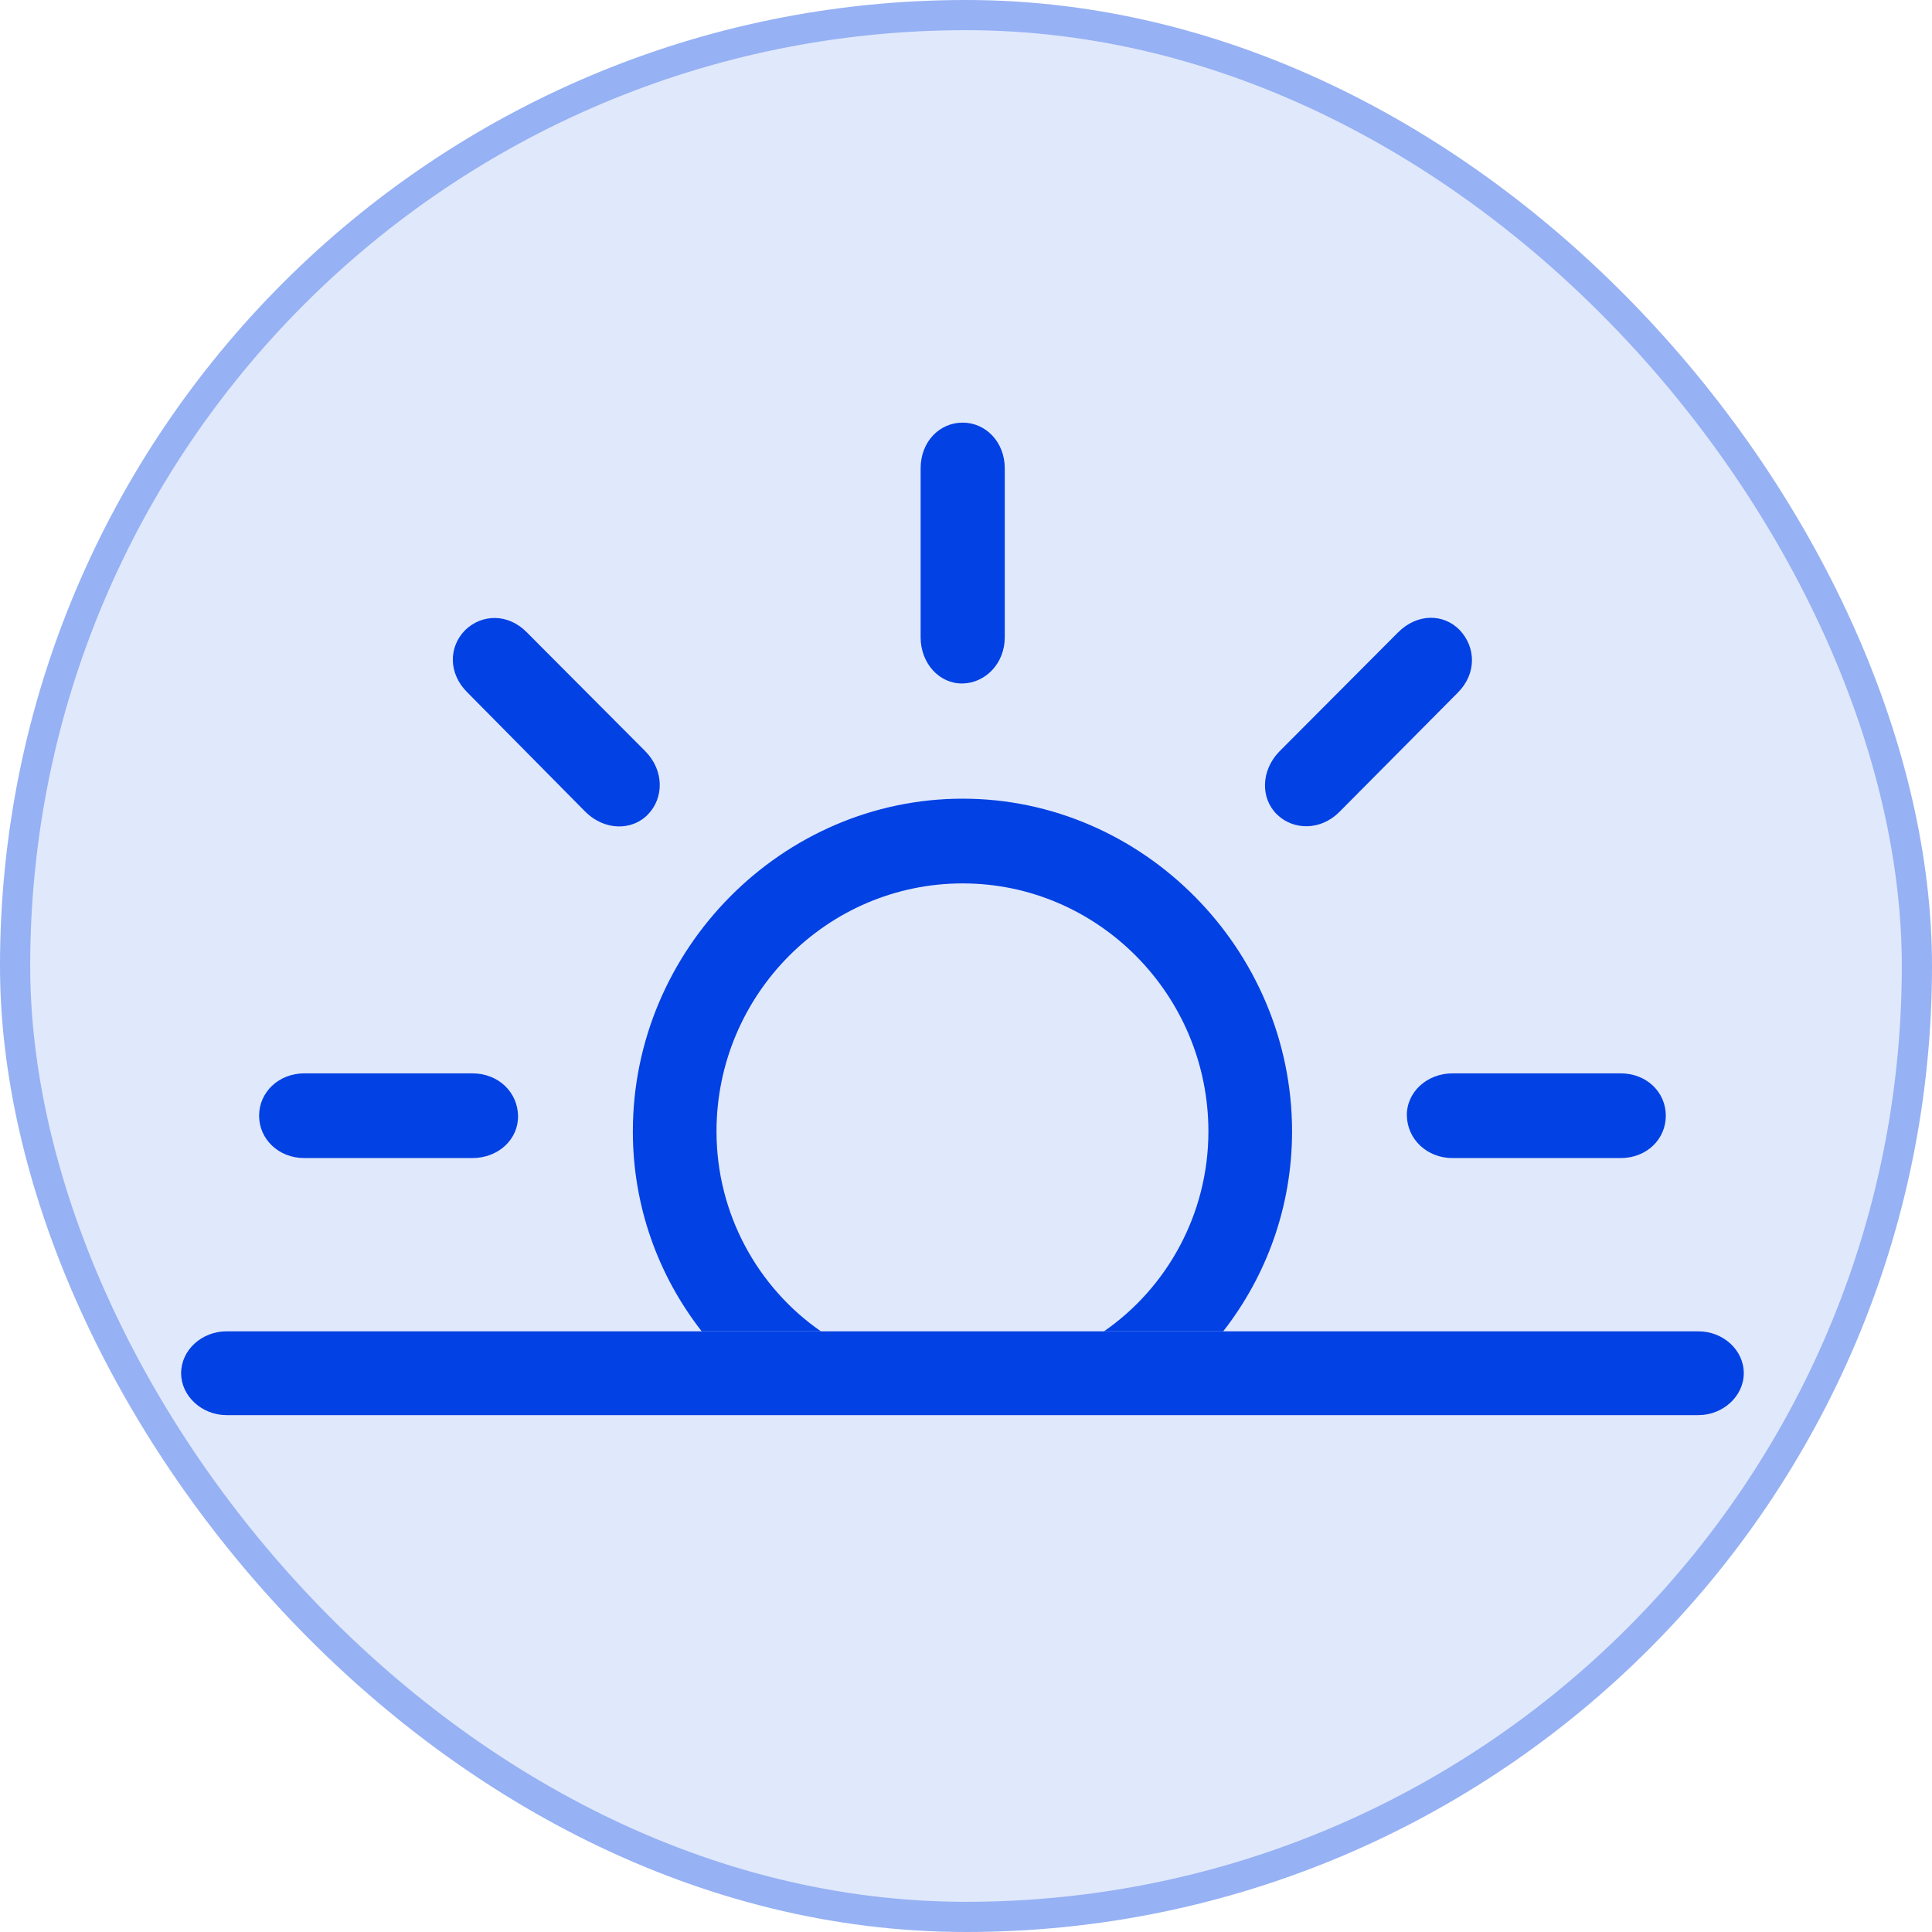
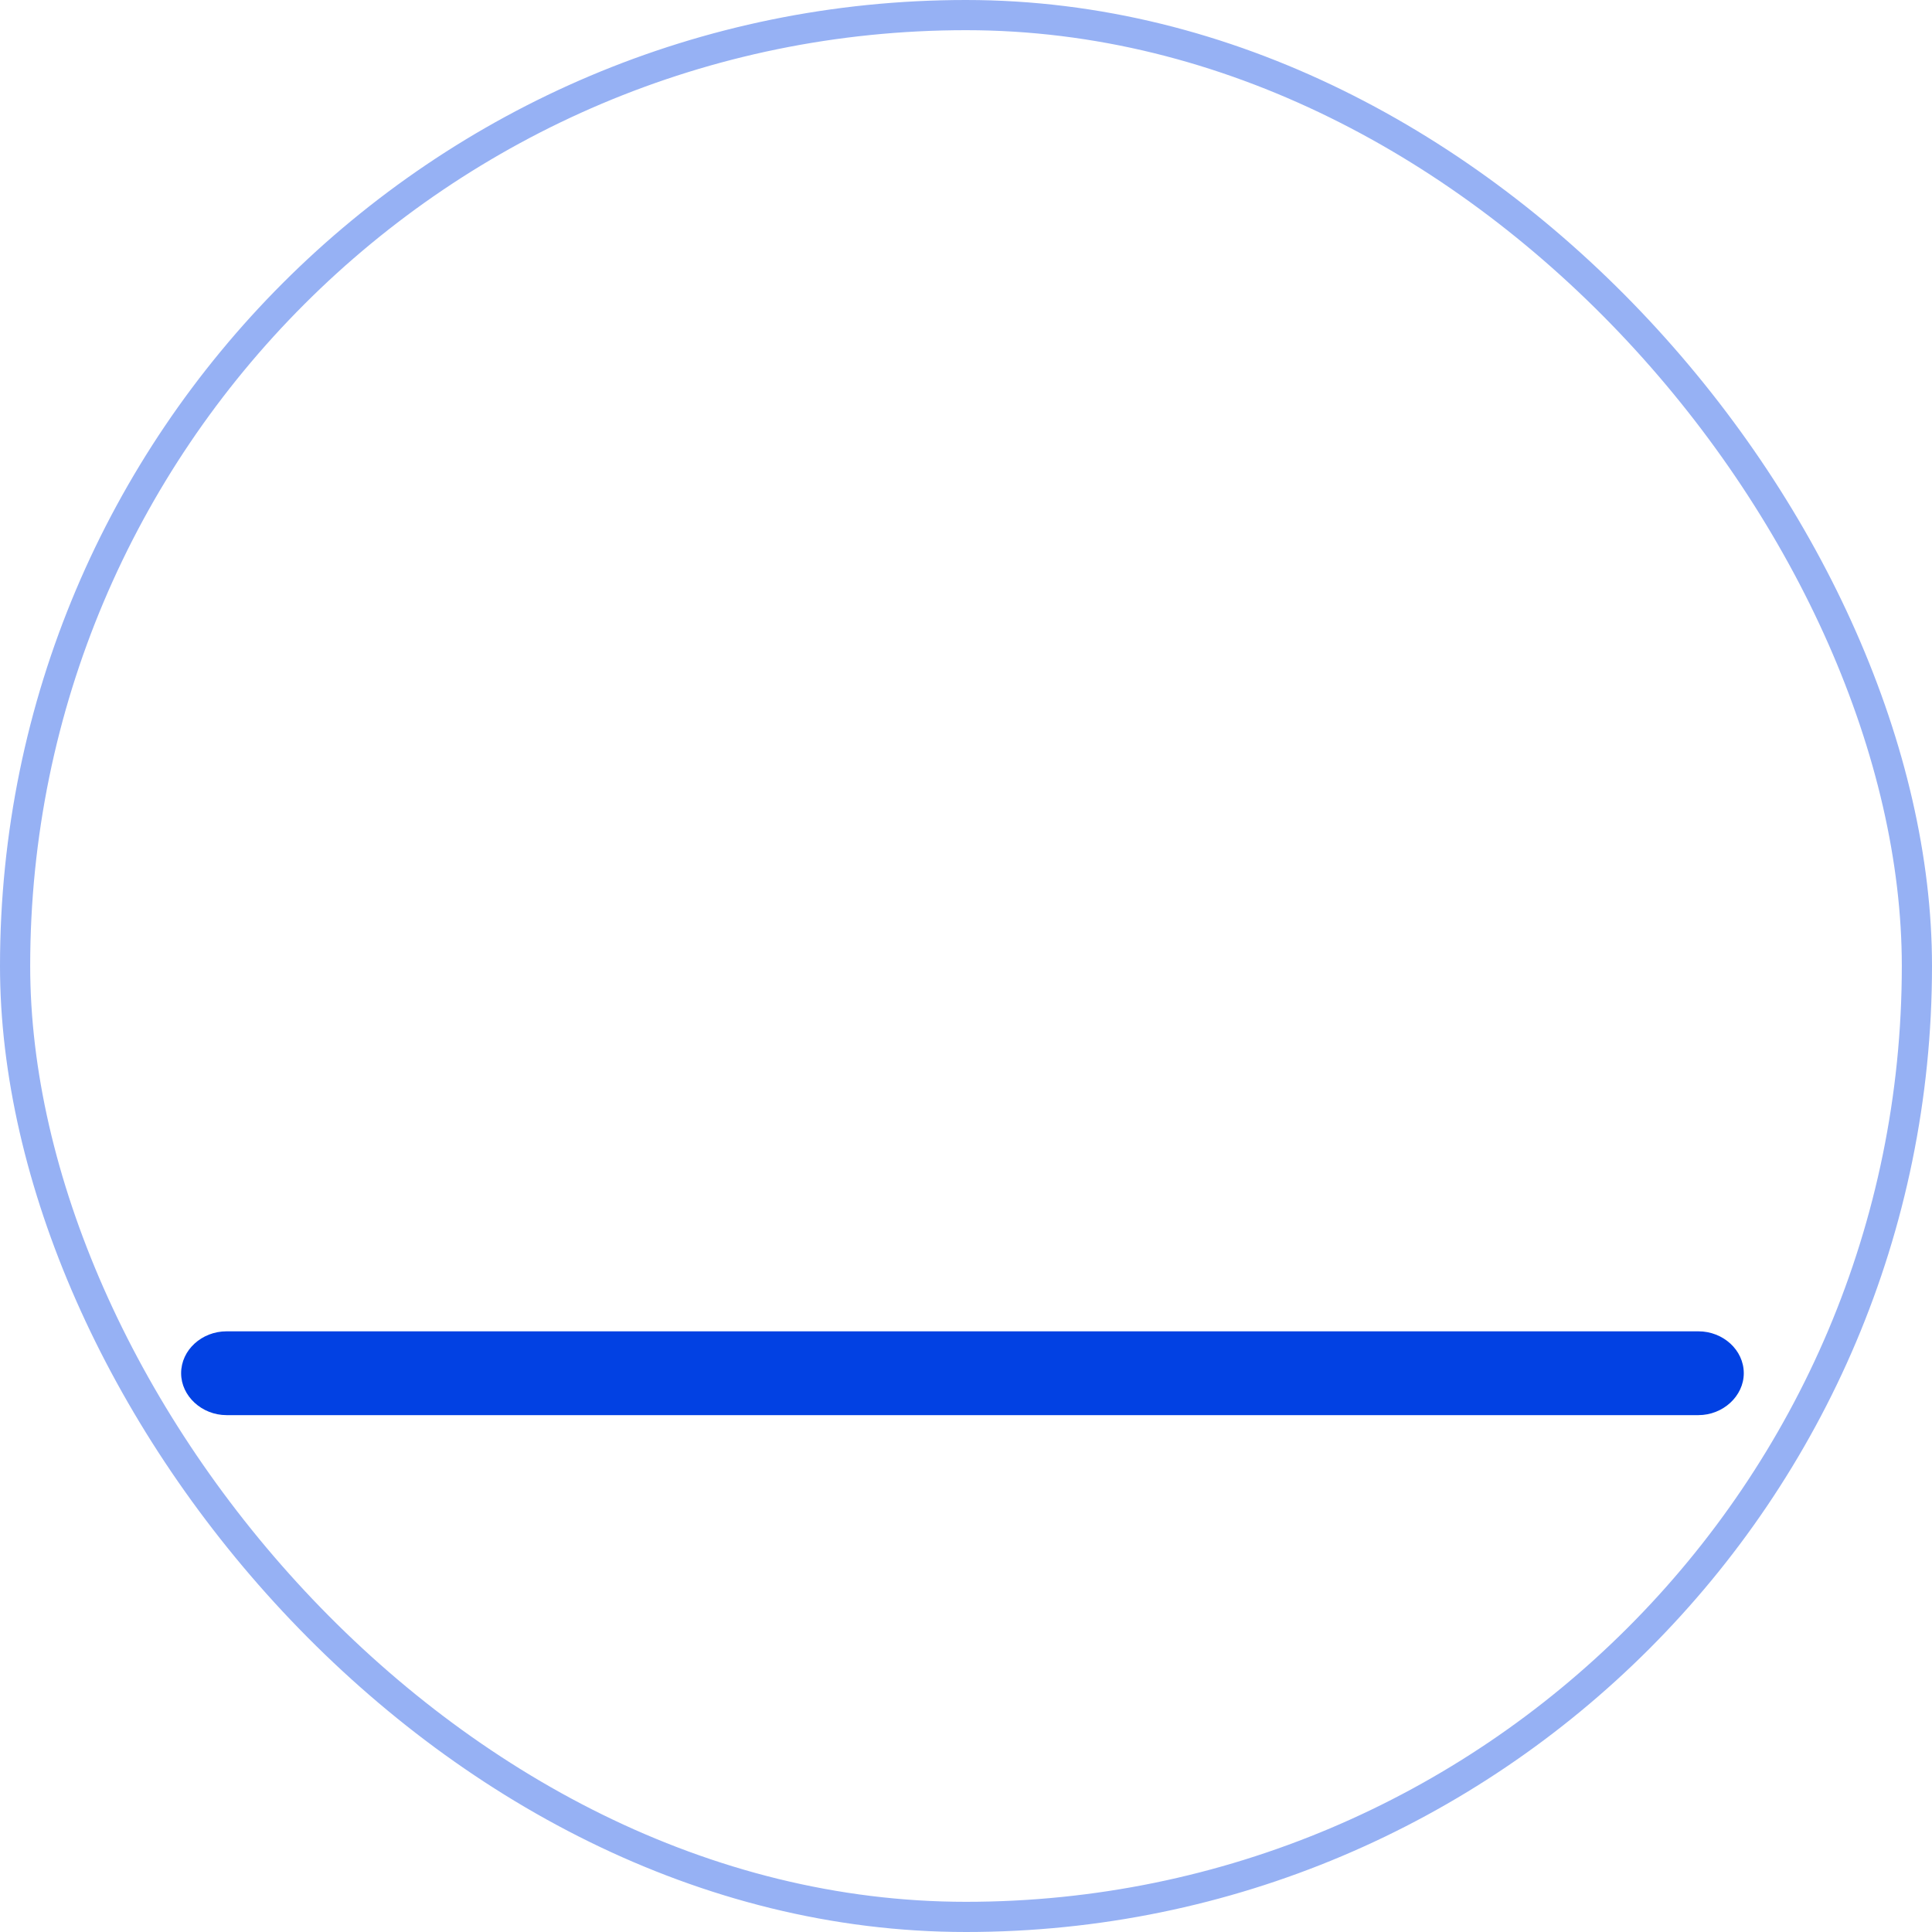
<svg xmlns="http://www.w3.org/2000/svg" width="64" height="64" viewBox="0 0 64 64" fill="none">
-   <rect x="0.5" y="0.5" width="63" height="63" rx="31.5" fill="#E0E8FC" />
  <rect x="0.5" y="0.5" width="63" height="63" rx="31.5" stroke="#96B1F4" />
  <g clip-path="url(#clip0_97_323)">
-     <path d="M42.801 37.48C42.801 39.977 41.948 42.273 40.52 44.102H36.57C38.656 42.661 40.03 40.216 40.03 37.48C40.03 32.954 36.367 29.264 31.89 29.264C27.398 29.264 23.735 32.954 23.735 37.48C23.735 40.216 25.109 42.661 27.195 44.102H23.245C21.817 42.273 20.964 39.977 20.964 37.48C20.964 31.44 25.911 26.457 31.89 26.457C37.854 26.457 42.801 31.44 42.801 37.48ZM17.161 36.959C17.176 37.732 16.519 38.363 15.642 38.363H10.085C9.225 38.363 8.583 37.732 8.583 36.959C8.583 36.187 9.225 35.556 10.085 35.556H15.642C16.519 35.556 17.145 36.187 17.161 36.959ZM55.182 36.959C55.182 37.732 54.556 38.363 53.68 38.363H48.123C47.262 38.363 46.62 37.732 46.604 36.959C46.589 36.187 47.262 35.556 48.123 35.556H53.68C54.556 35.556 55.182 36.187 55.182 36.959ZM17.458 20.954L21.387 24.896C21.998 25.527 21.998 26.426 21.465 26.978C20.933 27.53 20.025 27.514 19.399 26.899L15.486 22.941C14.844 22.31 14.86 21.427 15.408 20.875C15.955 20.339 16.832 20.308 17.458 20.954ZM48.358 20.875C48.89 21.443 48.921 22.31 48.295 22.941L44.366 26.899C43.755 27.514 42.848 27.514 42.3 26.978C41.752 26.442 41.768 25.527 42.378 24.896L46.307 20.954C46.949 20.308 47.825 20.323 48.358 20.875ZM33.284 15.514V21.112C33.284 21.979 32.642 22.625 31.89 22.641C31.123 22.657 30.497 21.979 30.497 21.112V15.514C30.497 14.631 31.123 14 31.89 14C32.642 14 33.284 14.631 33.284 15.514Z" fill="#0241E3" />
    <path d="M7.503 46.878H56.263C57.077 46.878 57.765 46.247 57.765 45.49C57.765 44.718 57.077 44.102 56.263 44.102H7.503C6.689 44.102 6 44.718 6 45.49C6 46.247 6.689 46.878 7.503 46.878Z" fill="#0241E3" />
  </g>
  <defs>
    <clipPath id="clip0_97_323">
      <rect width="52" height="36" fill="white" transform="translate(6 14)" />
    </clipPath>
  </defs>
</svg>